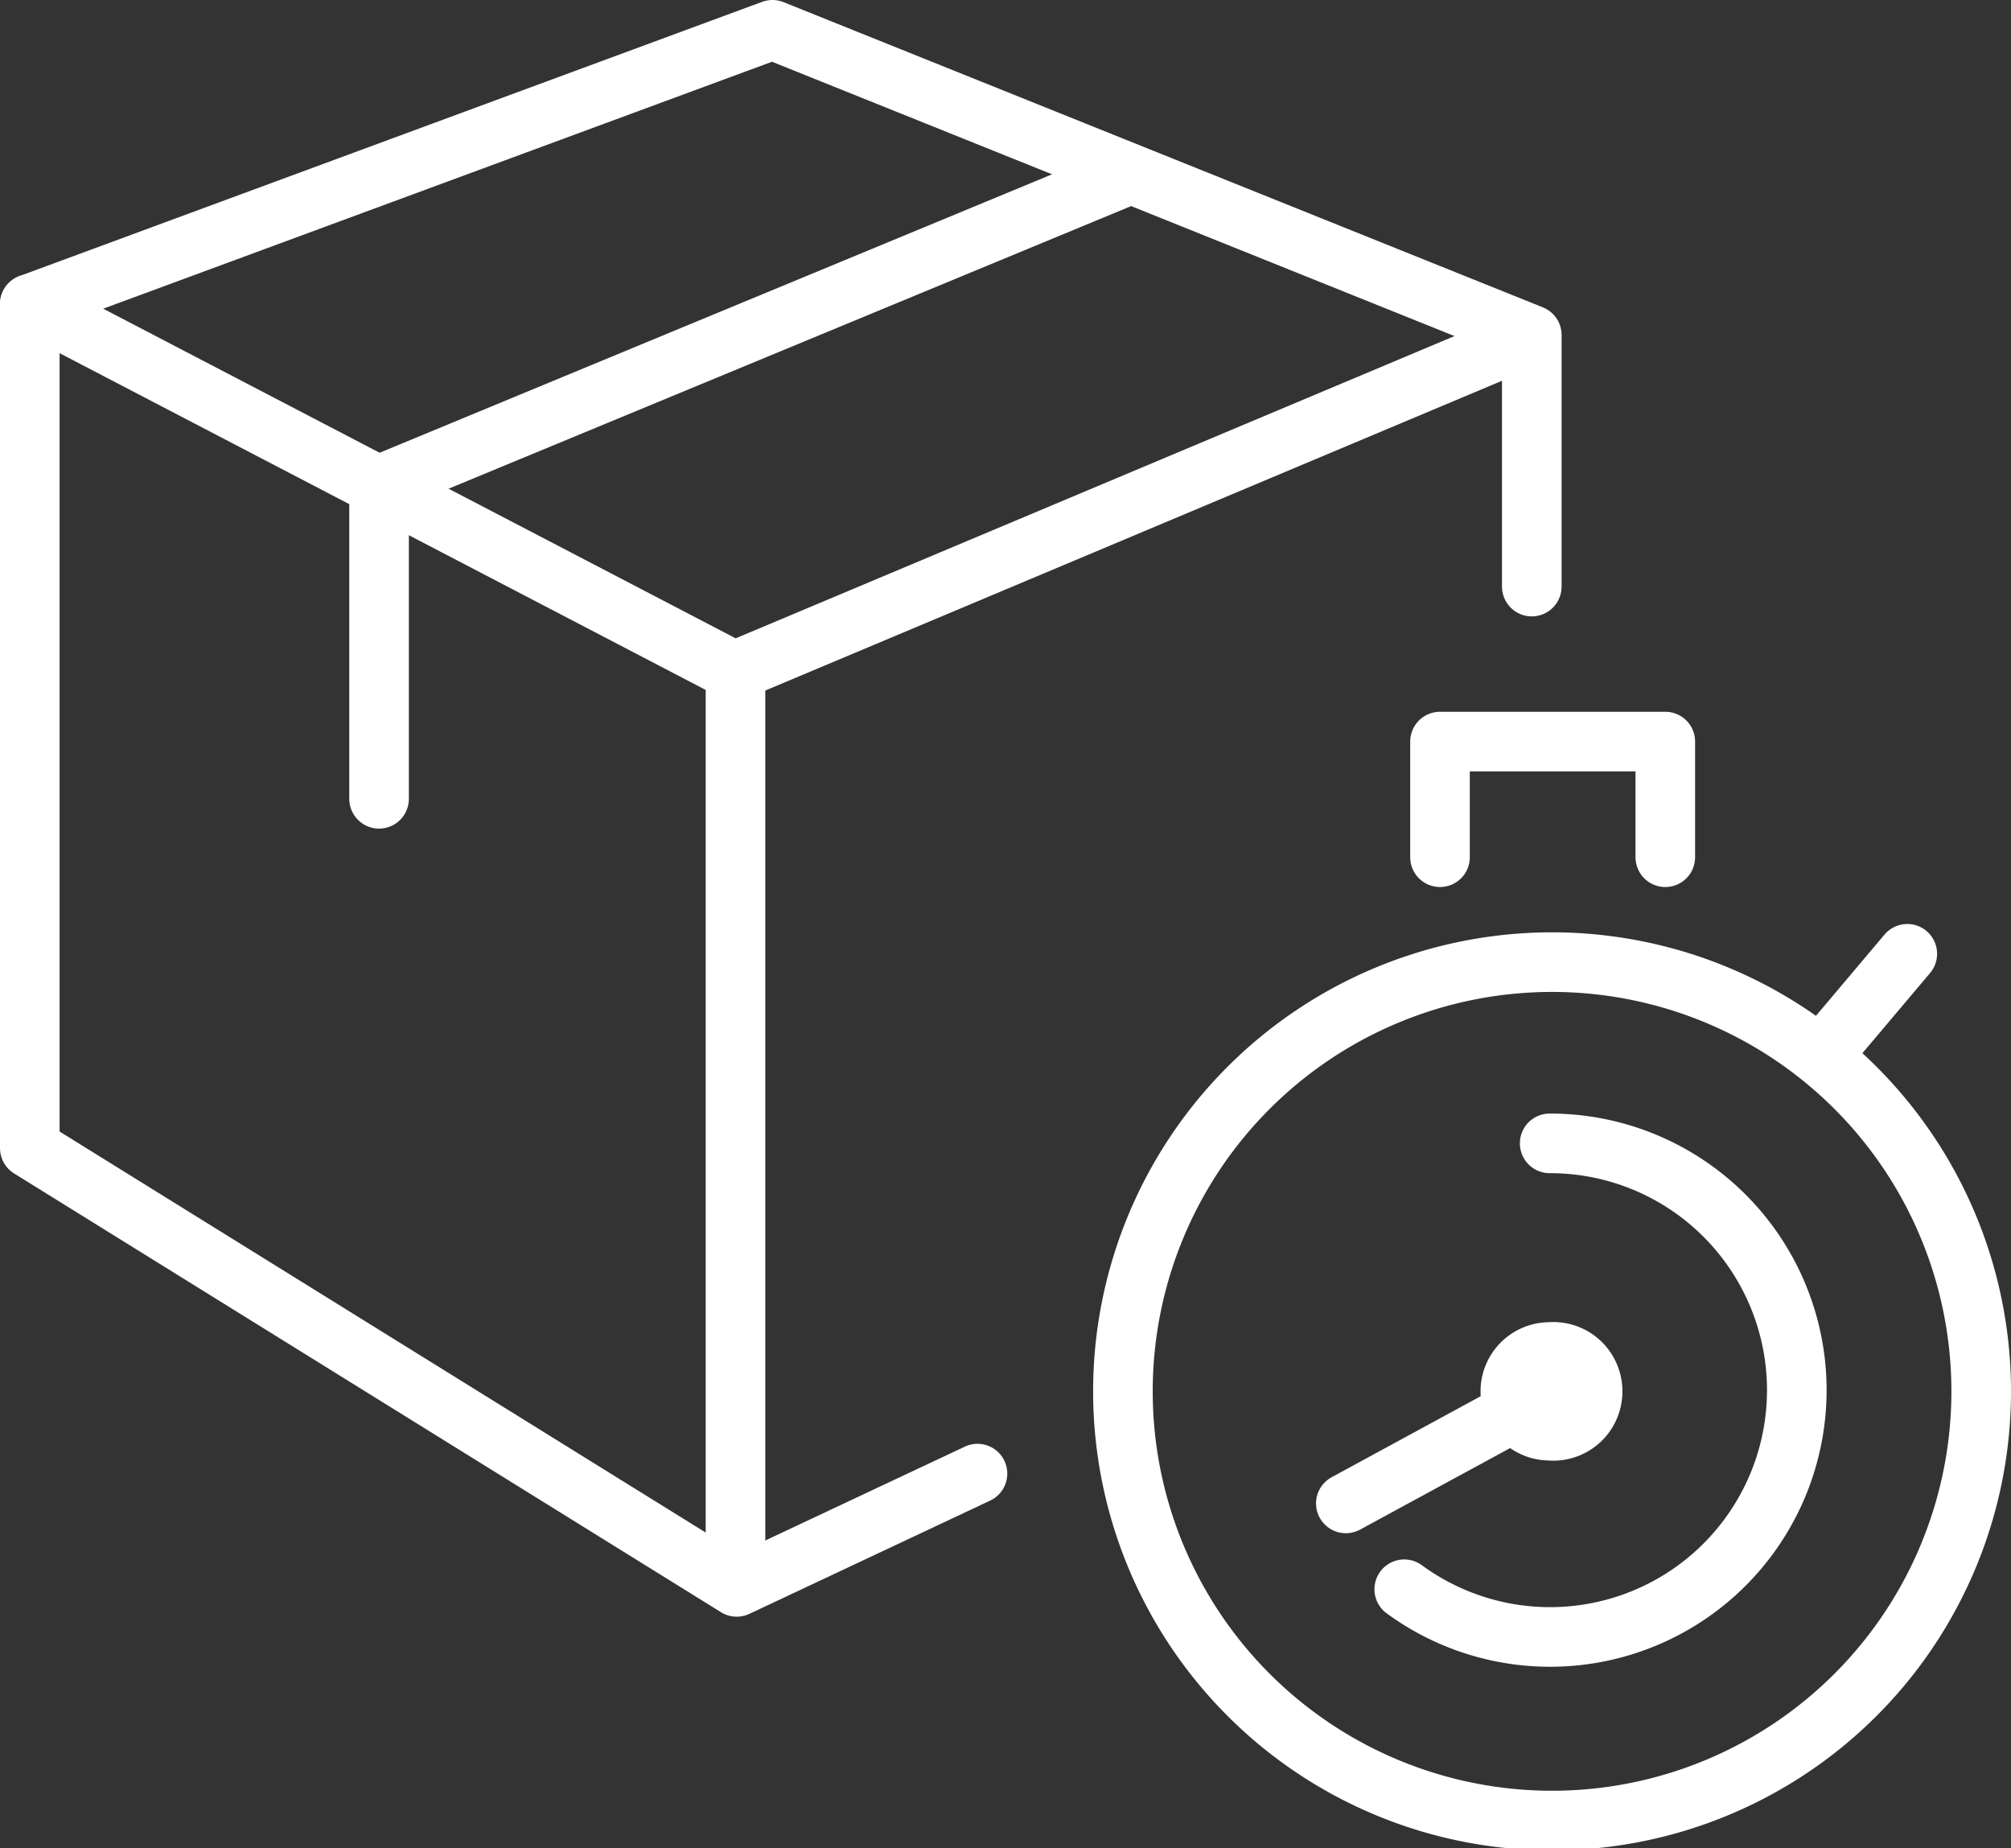
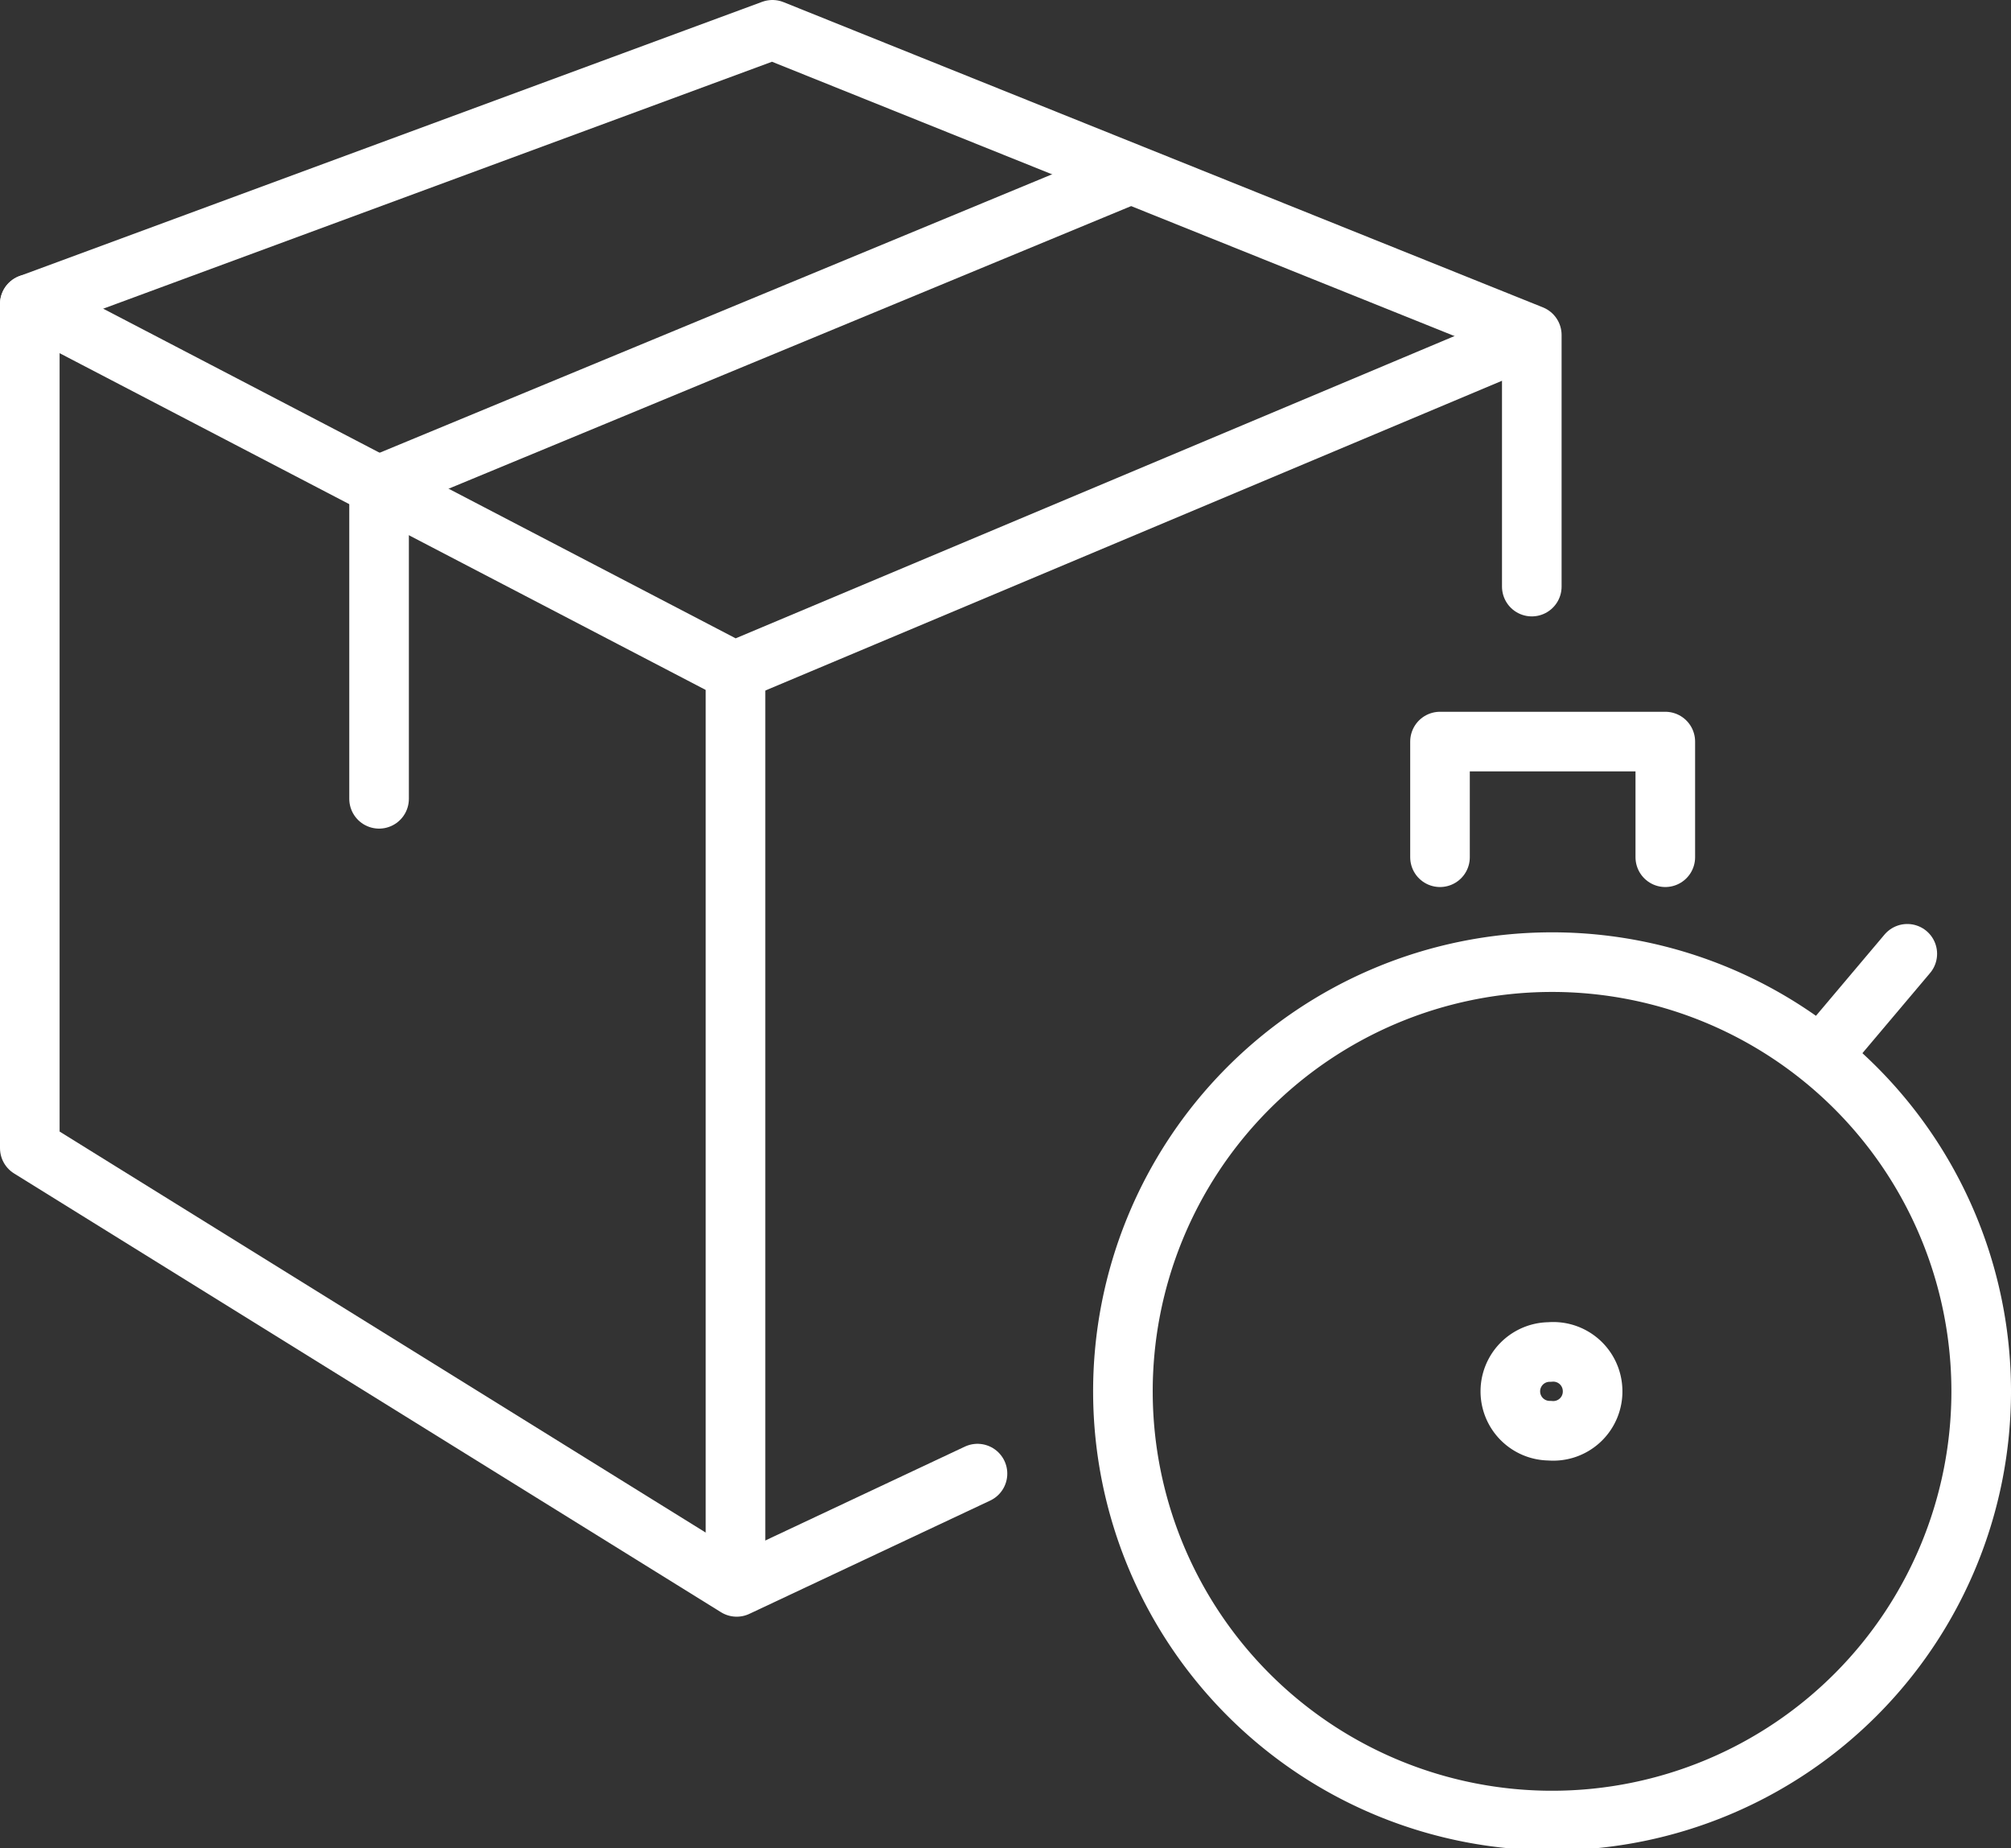
<svg xmlns="http://www.w3.org/2000/svg" viewBox="0 0 16.87 15.5">
  <rect x="0" y="0" width="16.87" height="15.5" fill="#333333" stroke="none" />
  <title>stock-availability</title>
  <polyline points="12.85 4.92 12.85 2.81 6.48 0.25 0.25 2.55 0.25 9.63 6.18 13.31 8.2 12.36" style="fill:none;stroke:#fff;stroke-linecap:round;stroke-linejoin:round;stroke-width:0.5px" />
  <polyline points="0.25 2.55 6.16 5.63 12.82 2.83" style="fill:none;stroke:#fff;stroke-linecap:round;stroke-linejoin:round;stroke-width:0.5px" />
  <line x1="6.17" y1="5.65" x2="6.17" y2="13.27" style="fill:none;stroke:#fff;stroke-linecap:round;stroke-linejoin:round;stroke-width:0.5px" />
  <line x1="9.46" y1="1.47" x2="3.18" y2="4.07" style="fill:none;stroke:#fff;stroke-linecap:round;stroke-linejoin:round;stroke-width:0.5px" />
  <line x1="3.18" y1="4.11" x2="3.18" y2="6.7" style="fill:none;stroke:#fff;stroke-linecap:round;stroke-linejoin:round;stroke-width:0.5px" />
  <path d="M16.62,11.66A3.6,3.6,0,1,1,13,8.07,3.6,3.6,0,0,1,16.62,11.66Z" style="fill:none;stroke:#fff;stroke-linecap:round;stroke-linejoin:round;stroke-width:0.5px" />
-   <path d="M13,9.59a2.07,2.07,0,1,1-1.22,3.74" style="fill:none;stroke:#fff;stroke-linecap:round;stroke-linejoin:round;stroke-width:0.5px" />
  <polyline points="13.97 7.19 13.97 6.22 12.08 6.22 12.08 7.19" style="fill:none;stroke:#fff;stroke-linecap:round;stroke-linejoin:round;stroke-width:0.5px" />
  <line x1="16" y1="8" x2="15.35" y2="8.77" style="fill:none;stroke:#fff;stroke-linecap:round;stroke-linejoin:round;stroke-width:0.5px" />
-   <line x1="13.02" y1="11.67" x2="11.29" y2="12.61" style="fill:none;stroke:#fff;stroke-linecap:round;stroke-linejoin:round;stroke-width:0.5px" />
  <path d="M13.36,11.66A.33.33,0,0,1,13,12a.33.33,0,1,1,0-.66A.33.33,0,0,1,13.36,11.66Z" style="fill:none;stroke:#fff;stroke-linecap:round;stroke-linejoin:round;stroke-width:0.5px" />
</svg>